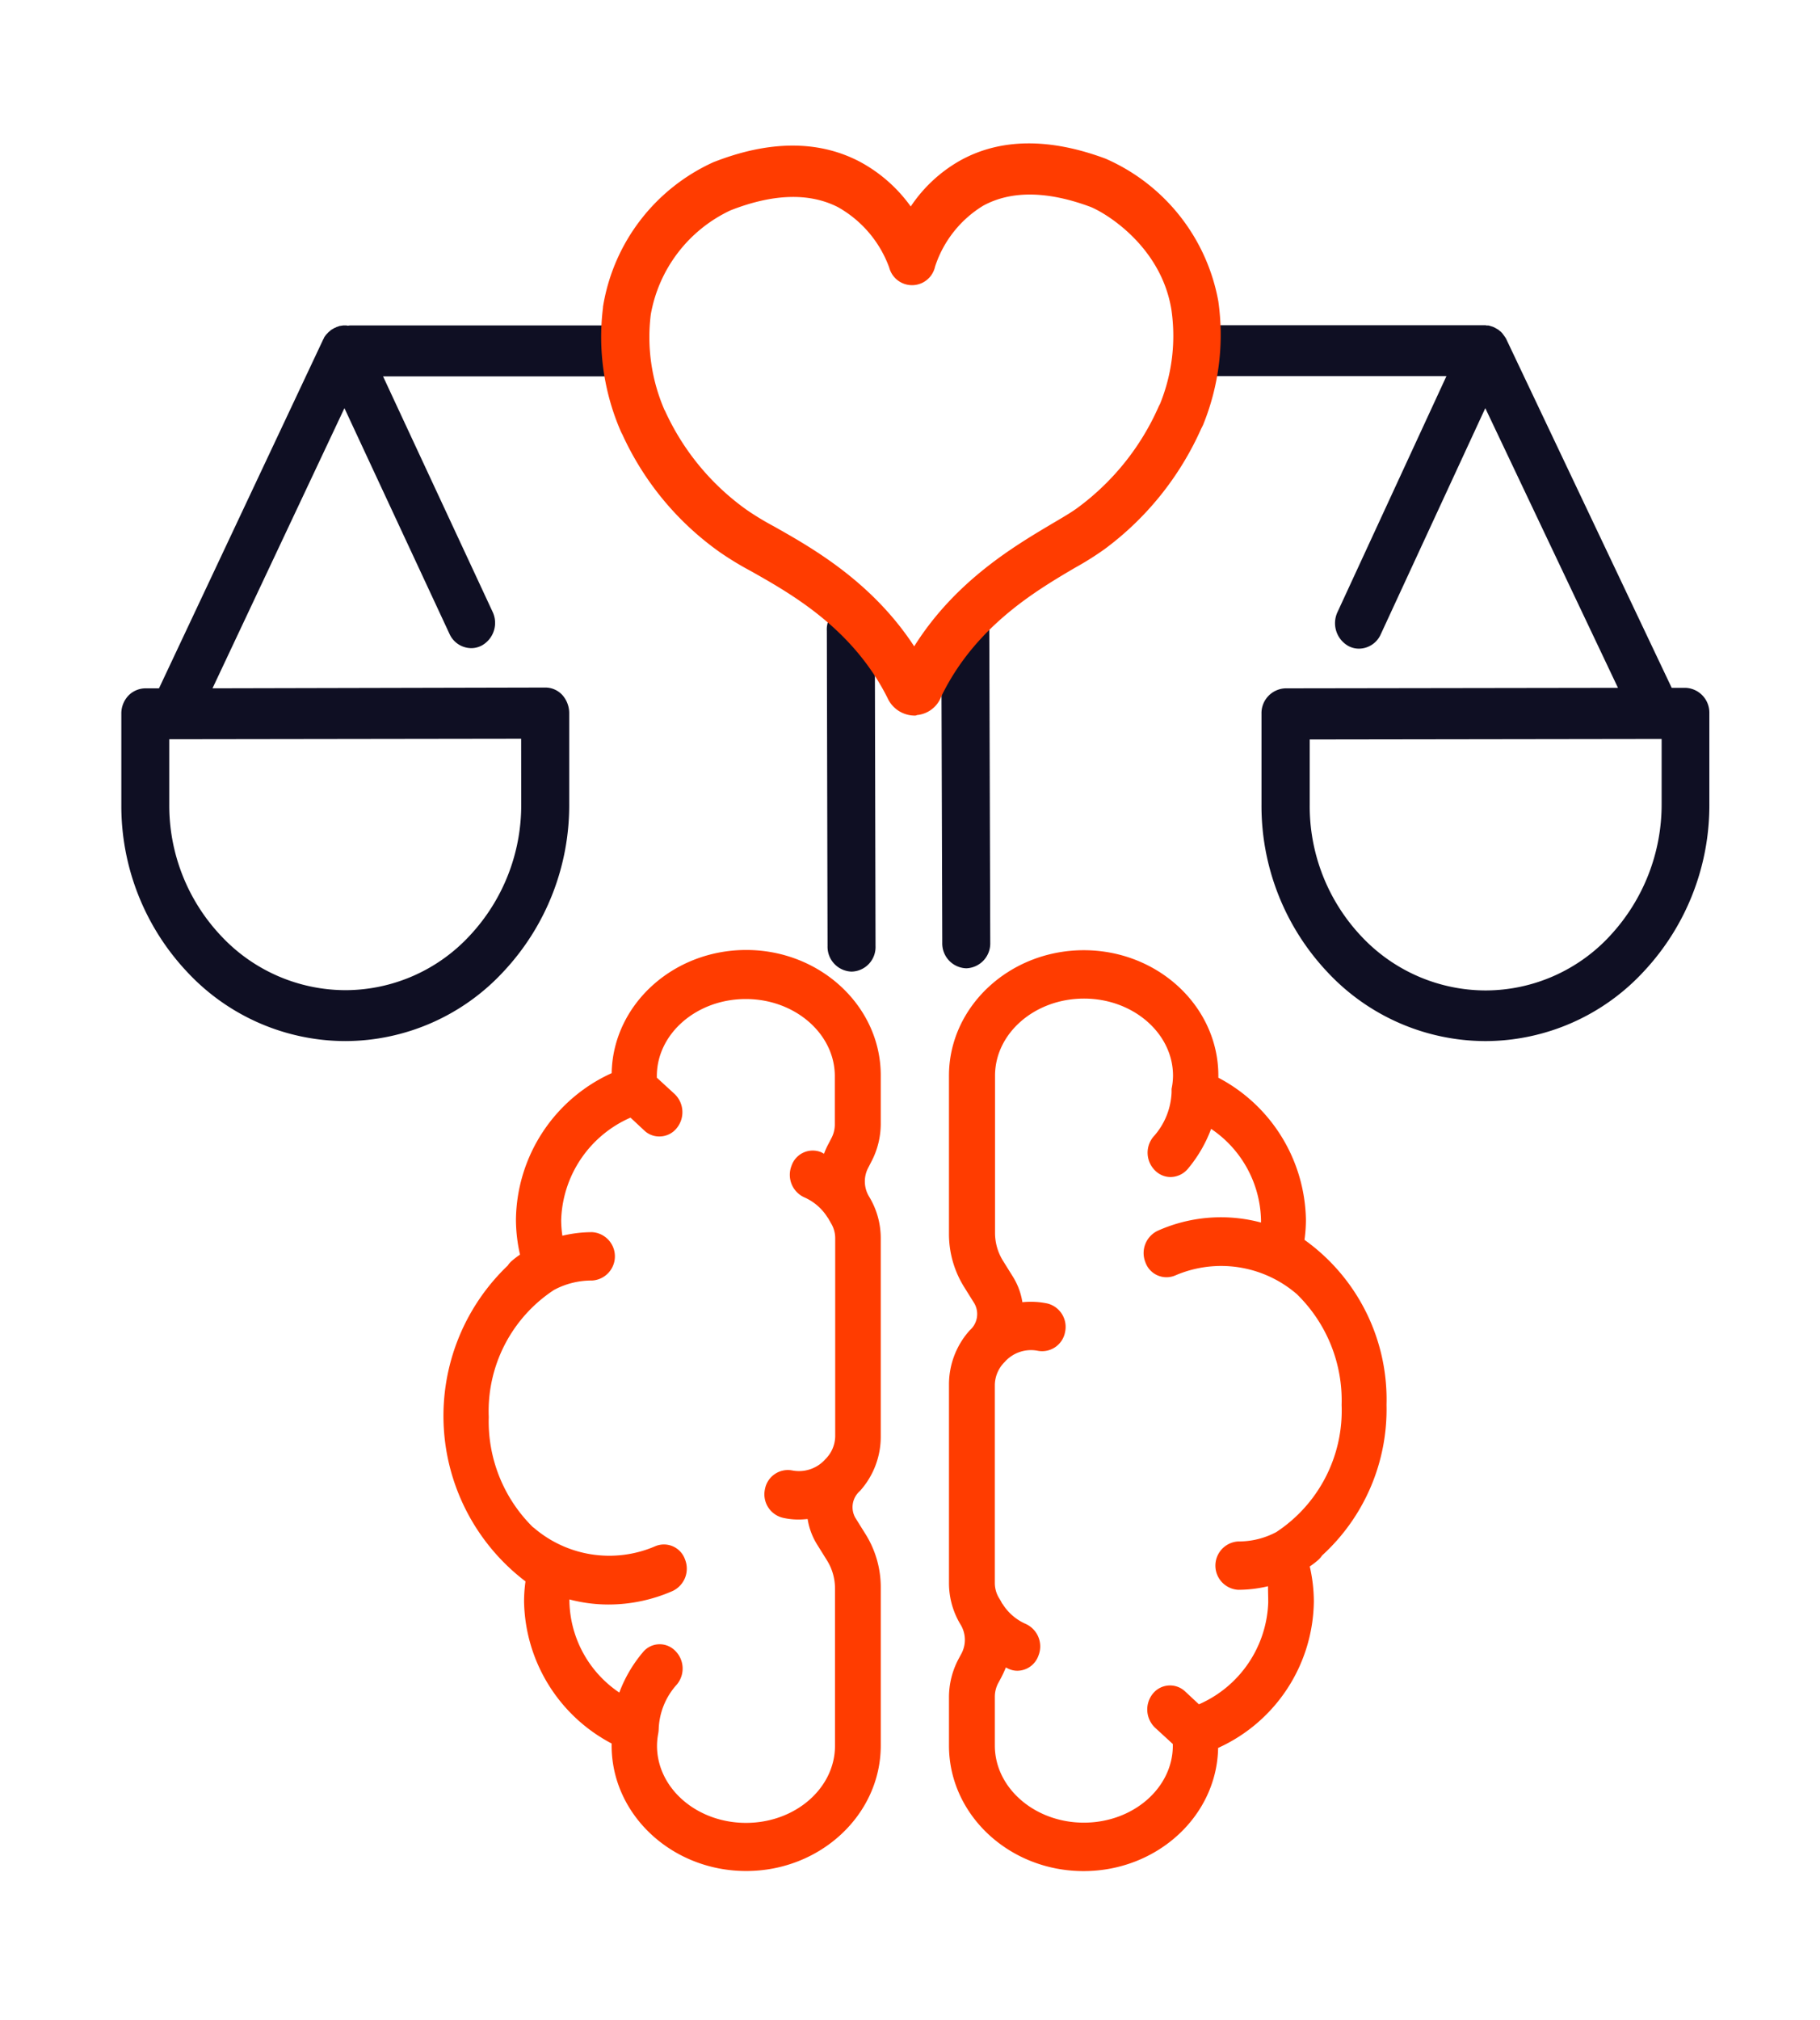
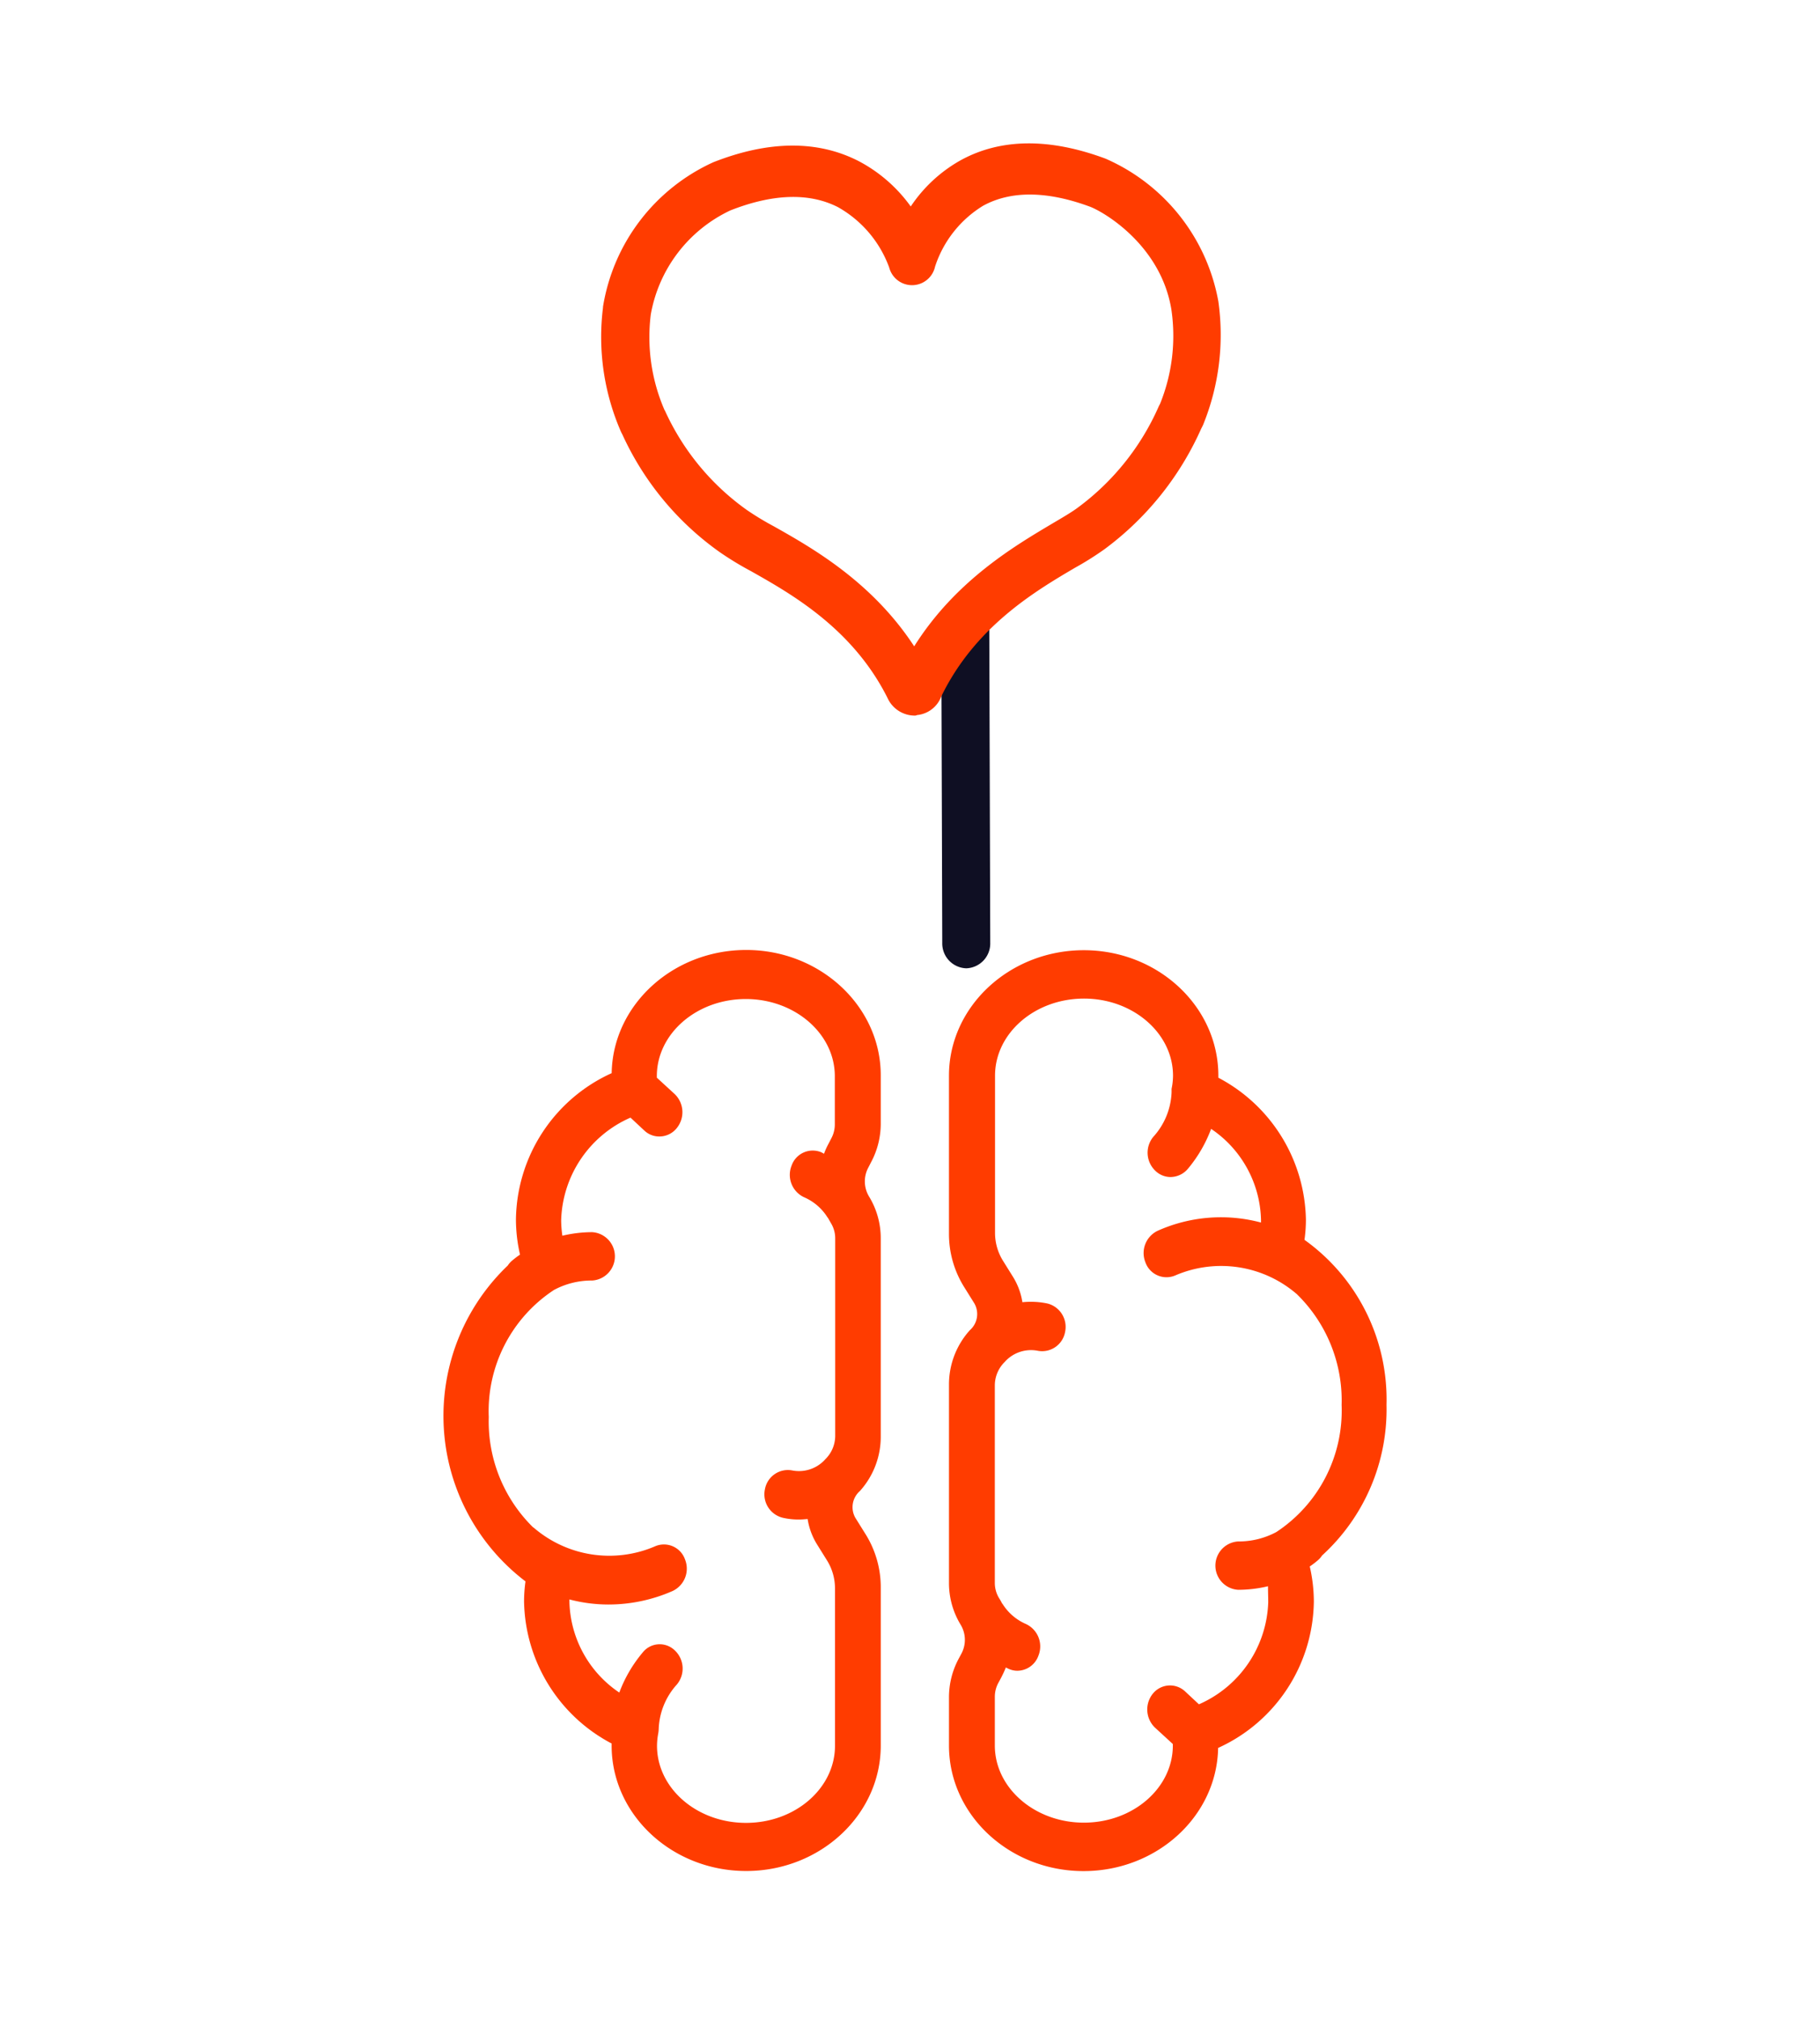
<svg xmlns="http://www.w3.org/2000/svg" width="165" height="183" viewBox="0 0 165 183">
  <g id="Group_28149" data-name="Group 28149" transform="translate(17456 -7916)">
-     <rect id="Rectangle_21196" data-name="Rectangle 21196" width="165" height="183" transform="translate(-17456 7916)" fill="#fff" opacity="0" />
    <g id="img-47" transform="translate(-17445 7929)">
-       <path id="Path_19270" data-name="Path 19270" d="M66.2,75.03a2.25,2.25,0,0,1-2.175-2.306l-.065-28.569a2.179,2.179,0,1,1,4.35,0l.065,28.569A2.222,2.222,0,0,1,66.2,75.03Z" fill="#0f0f23" />
      <path id="Path_19271" data-name="Path 19271" d="M76.6,74.731a2.25,2.25,0,0,1-2.175-2.306l-.087-28.247a2.178,2.178,0,1,1,4.35,0l.087,28.247A2.25,2.25,0,0,1,76.6,74.731Z" fill="#0f0f23" />
-       <path id="Path_19272" data-name="Path 19272" d="M143.969,51.626a2.249,2.249,0,0,0-2.174-2.306h-1.24L125.571,17.753a.082.082,0,0,0-.022-.046c-.022-.046-.043-.069-.065-.115-.022-.023-.044-.069-.065-.092s-.044-.069-.066-.092-.043-.069-.065-.092a.316.316,0,0,1-.065-.092l-.087-.092-.065-.069c-.022-.023-.066-.046-.087-.069a.314.314,0,0,0-.087-.069c-.022-.023-.066-.046-.087-.069a.165.165,0,0,0-.087-.046c-.044-.023-.066-.046-.109-.069a.076.076,0,0,1-.044-.023c-.021,0-.021-.023-.043-.023-.022-.023-.065-.023-.087-.046-.044-.023-.065-.023-.109-.046-.022,0-.043-.023-.087-.023-.043-.023-.087-.023-.13-.046a.076.076,0,0,1-.065-.023c-.044,0-.087-.023-.153-.023h-.065a.351.351,0,0,1-.152-.023H99.321a2.31,2.31,0,0,0,0,4.612h20.813L110.26,42.449a2.37,2.37,0,0,0,1,3.09,2.02,2.02,0,0,0,.957.231,2.178,2.178,0,0,0,1.957-1.291l9.482-20.5L135.684,49.32l-30.143.046a2.25,2.25,0,0,0-2.175,2.306v8.209a21.943,21.943,0,0,0,5.959,15.173,19.639,19.639,0,0,0,14.332,6.272h.022a19.591,19.591,0,0,0,14.353-6.318,22.016,22.016,0,0,0,5.937-15.2Zm-9,20.153A15.4,15.4,0,0,1,123.7,76.737h-.022a15.481,15.481,0,0,1-11.266-4.911A17.168,17.168,0,0,1,107.738,59.9V54l31.469-.046h.435v5.9A17.454,17.454,0,0,1,134.966,71.78Z" fill="#0f0f23" />
-       <path id="Path_19273" data-name="Path 19273" d="M43.865,16.485H20.856a1.359,1.359,0,0,0-.3.023.263.263,0,0,1-.131-.023H20.16a.351.351,0,0,0-.152.023h-.043c-.044,0-.109.023-.152.023a.077.077,0,0,0-.065.023.3.3,0,0,0-.13.046c-.022,0-.065.023-.087.023a.162.162,0,0,0-.087.046.3.3,0,0,1-.13.046.022.022,0,0,0-.022.023c-.022,0-.022.023-.044.023l-.13.069c-.022.023-.044.023-.065.046a.22.22,0,0,0-.109.092c-.022.023-.044.023-.065.046-.044.023-.065.069-.109.092l-.065.069-.087.092-.065.069c-.022.023-.043.069-.065.092s-.043.069-.065.092a.122.122,0,0,0-.044.092c-.022.046-.043.069-.065.115,0,.023-.022.023-.022.046L3.414,49.366H2.175a2.181,2.181,0,0,0-1.544.669A2.355,2.355,0,0,0,0,51.672v8.209A21.94,21.94,0,0,0,5.959,75.053a19.638,19.638,0,0,0,14.332,6.272h.022a19.593,19.593,0,0,0,14.354-6.318,22.018,22.018,0,0,0,5.937-15.2V51.6a2.458,2.458,0,0,0-.631-1.637,2.092,2.092,0,0,0-1.544-.669l-30.164.069L20.226,23.979l9.525,20.453a2.177,2.177,0,0,0,1.957,1.291,2.022,2.022,0,0,0,.957-.231,2.342,2.342,0,0,0,.979-3.09L23.727,21.1H43.844a2.25,2.25,0,0,0,2.175-2.306A2.218,2.218,0,0,0,43.865,16.485Zm-7.612,43.35A17.29,17.29,0,0,1,31.6,71.756a15.4,15.4,0,0,1-11.265,4.957h-.022A15.48,15.48,0,0,1,9.047,71.8a17.189,17.189,0,0,1-4.7-11.921v-5.9l31.9-.046Z" fill="#0f0f23" />
      <path id="Path_19274" data-name="Path 19274" d="M71.9,51.834a2.713,2.713,0,0,1-2.436-1.591c-3.153-6.295-8.721-9.431-12.4-11.506a28.651,28.651,0,0,1-2.805-1.706,26.585,26.585,0,0,1-8.83-10.653l-.109-.208a21.44,21.44,0,0,1-1.653-11.3V14.8a17.43,17.43,0,0,1,10-13.1c5.045-1.983,9.482-2.006,13.2-.092a13.571,13.571,0,0,1,4.7,4.1,13.167,13.167,0,0,1,4.5-4.174c3.632-2.006,8.068-2.052,13.157-.161A17.508,17.508,0,0,1,99.452,14.294a21.616,21.616,0,0,1-1.392,11.229l-.174.346a27.448,27.448,0,0,1-8.743,10.884,27.82,27.82,0,0,1-2.675,1.683c-3.61,2.121-9.069,5.35-12.135,11.668a2.605,2.605,0,0,1-2.2,1.683A.409.409,0,0,1,71.9,51.834Zm1.414-3.758c0,.023.022.046.022.069C73.333,48.1,73.312,48.1,73.312,48.075ZM48,15.493a16.585,16.585,0,0,0,1.24,8.647l.044.069A22.4,22.4,0,0,0,56.7,33.2a25.675,25.675,0,0,0,2.436,1.476c3.436,1.937,8.895,5,12.744,10.884,3.741-5.949,9.134-9.108,12.505-11.114.979-.576,1.805-1.061,2.327-1.453a22.769,22.769,0,0,0,7.351-9.2l.109-.208a16.386,16.386,0,0,0,1.022-8.555c-.957-5.788-6.046-8.785-7.351-9.293-3.915-1.453-7.2-1.476-9.721-.092a10.15,10.15,0,0,0-4.35,5.511,2.137,2.137,0,0,1-4.154.092A10.329,10.329,0,0,0,64.96,5.763c-2.588-1.314-5.872-1.222-9.743.3A12.9,12.9,0,0,0,48,15.493Z" fill="#ff3c00" />
      <path id="Path_19275" data-name="Path 19275" d="M114.7,114.276a17.766,17.766,0,0,0-7.437-14.942,13.073,13.073,0,0,0,.13-1.822,14.819,14.819,0,0,0-7.938-12.867v-.185c0-6.272-5.48-11.368-12.2-11.368s-12.222,5.1-12.222,11.368V98.735a9.072,9.072,0,0,0,1.414,4.934l.892,1.43a1.945,1.945,0,0,1-.413,2.421,7.337,7.337,0,0,0-1.892,4.981v17.916a7.243,7.243,0,0,0,1.066,3.8,2.649,2.649,0,0,1,.065,2.6l-.261.485a7.388,7.388,0,0,0-.87,3.458v4.4c0,6.272,5.48,11.367,12.2,11.367,6.655,0,12.092-4.98,12.2-11.16a14.757,14.757,0,0,0,8.678-13.259,14.3,14.3,0,0,0-.37-3.182,8.023,8.023,0,0,0,.7-.53,2.013,2.013,0,0,0,.413-.461A17.9,17.9,0,0,0,114.7,114.276Zm-10.721,17.847a10.477,10.477,0,0,1-6.285,9.293l-1.261-1.176a2,2,0,0,0-2.914.208,2.28,2.28,0,0,0,.2,3.089l1.609,1.476v.139c0,3.85-3.61,6.986-8.068,6.986-4.437,0-8.069-3.136-8.069-6.986v-4.4a2.638,2.638,0,0,1,.326-1.291l.261-.484c.152-.3.283-.577.413-.9.087.046.174.092.283.138a1.885,1.885,0,0,0,.761.161,2.05,2.05,0,0,0,1.914-1.383,2.237,2.237,0,0,0-1.153-2.859,4.707,4.707,0,0,1-2.066-1.753.5.5,0,0,0-.087-.115,4.836,4.836,0,0,0-.261-.461,2.626,2.626,0,0,1-.392-1.407V112.478a2.984,2.984,0,0,1,.87-2.053c.022-.023.043-.023.043-.046a3.187,3.187,0,0,1,3-.991,2.116,2.116,0,0,0,2.457-1.707,2.185,2.185,0,0,0-1.609-2.582,7.419,7.419,0,0,0-2.262-.115,6.163,6.163,0,0,0-.87-2.329l-.892-1.43a4.781,4.781,0,0,1-.718-2.49V84.462c0-3.851,3.61-6.987,8.068-6.987,4.437,0,8.068,3.136,8.068,6.987a5.9,5.9,0,0,1-.109,1.084.607.607,0,0,0-.022.184v.231A6.337,6.337,0,0,1,93.558,90a2.259,2.259,0,0,0,.2,3.09,1.972,1.972,0,0,0,1.37.553A2.079,2.079,0,0,0,96.69,92.9a12.3,12.3,0,0,0,2.109-3.62,10.218,10.218,0,0,1,4.523,8.232v.254a14.058,14.058,0,0,0-9.351.738,2.236,2.236,0,0,0-1.131,2.859,2.026,2.026,0,0,0,2.7,1.2,10.5,10.5,0,0,1,11.048,1.706.022.022,0,0,1,.022.023A13.447,13.447,0,0,1,110.63,114.3a13.173,13.173,0,0,1-5.915,11.506,7.2,7.2,0,0,1-3.458.854,2.194,2.194,0,0,0,0,4.381,11.708,11.708,0,0,0,2.7-.323C103.954,131.178,103.976,131.662,103.976,132.123Z" fill="#ff3c00" />
      <path id="Path_19276" data-name="Path 19276" d="M56.653,73.071c-6.655,0-12.092,4.981-12.2,11.16A14.759,14.759,0,0,0,35.775,97.49a14.289,14.289,0,0,0,.37,3.182,7.918,7.918,0,0,0-.7.53,2.011,2.011,0,0,0-.413.461,18.832,18.832,0,0,0,1.609,28.616,13.065,13.065,0,0,0-.13,1.821,14.82,14.82,0,0,0,7.938,12.867v.184c0,6.272,5.48,11.368,12.2,11.368s12.2-5.1,12.2-11.368V130.878a9.073,9.073,0,0,0-1.414-4.934l-.892-1.43a1.942,1.942,0,0,1,.413-2.421,7.337,7.337,0,0,0,1.892-4.981V99.2a7.242,7.242,0,0,0-1.066-3.8,2.65,2.65,0,0,1-.065-2.606l.261-.507a7.394,7.394,0,0,0,.87-3.459v-4.4C68.853,78.189,63.373,73.071,56.653,73.071Zm8.047,72.1c0,3.851-3.61,6.987-8.068,6.987s-8.068-3.136-8.068-6.987a6.366,6.366,0,0,1,.109-1.106,2.694,2.694,0,0,0,.044-.415,6.34,6.34,0,0,1,1.653-4.036,2.258,2.258,0,0,0-.2-3.089,1.965,1.965,0,0,0-2.914.207,12.307,12.307,0,0,0-2.11,3.62,10.218,10.218,0,0,1-4.524-8.232v-.207a13.941,13.941,0,0,0,3.523.461,14.474,14.474,0,0,0,5.828-1.222,2.236,2.236,0,0,0,1.131-2.859,2.024,2.024,0,0,0-2.7-1.2,10.5,10.5,0,0,1-11.048-1.707h-.022a13.449,13.449,0,0,1-4.023-10.007,13.125,13.125,0,0,1,5.915-11.506,7.2,7.2,0,0,1,3.458-.853,2.195,2.195,0,0,0,0-4.382,11.683,11.683,0,0,0-2.7.323,10.217,10.217,0,0,1-.109-1.407,10.476,10.476,0,0,1,6.285-9.293l1.261,1.176a1.948,1.948,0,0,0,1.37.53,2,2,0,0,0,1.566-.761,2.281,2.281,0,0,0-.2-3.09l-1.609-1.476v-.138c0-3.851,3.61-6.987,8.068-6.987,4.437,0,8.068,3.136,8.068,6.987v4.358a2.638,2.638,0,0,1-.326,1.291l-.261.507a6.262,6.262,0,0,0-.391.876L63.46,91.4a2.029,2.029,0,0,0-2.7,1.222,2.237,2.237,0,0,0,1.153,2.859,4.706,4.706,0,0,1,2.066,1.753.494.494,0,0,0,.087.115c.087.162.174.3.261.461a2.625,2.625,0,0,1,.392,1.407v17.916a2.984,2.984,0,0,1-.87,2.053c-.022.023-.043.023-.043.046a3.2,3.2,0,0,1-3,.991,2.116,2.116,0,0,0-2.458,1.707,2.185,2.185,0,0,0,1.609,2.582,6.345,6.345,0,0,0,1.479.161c.261,0,.522-.023.783-.046a6.163,6.163,0,0,0,.87,2.329l.892,1.43A4.8,4.8,0,0,1,64.7,130.9Z" fill="#ff3c00" />
    </g>
  </g>
</svg>